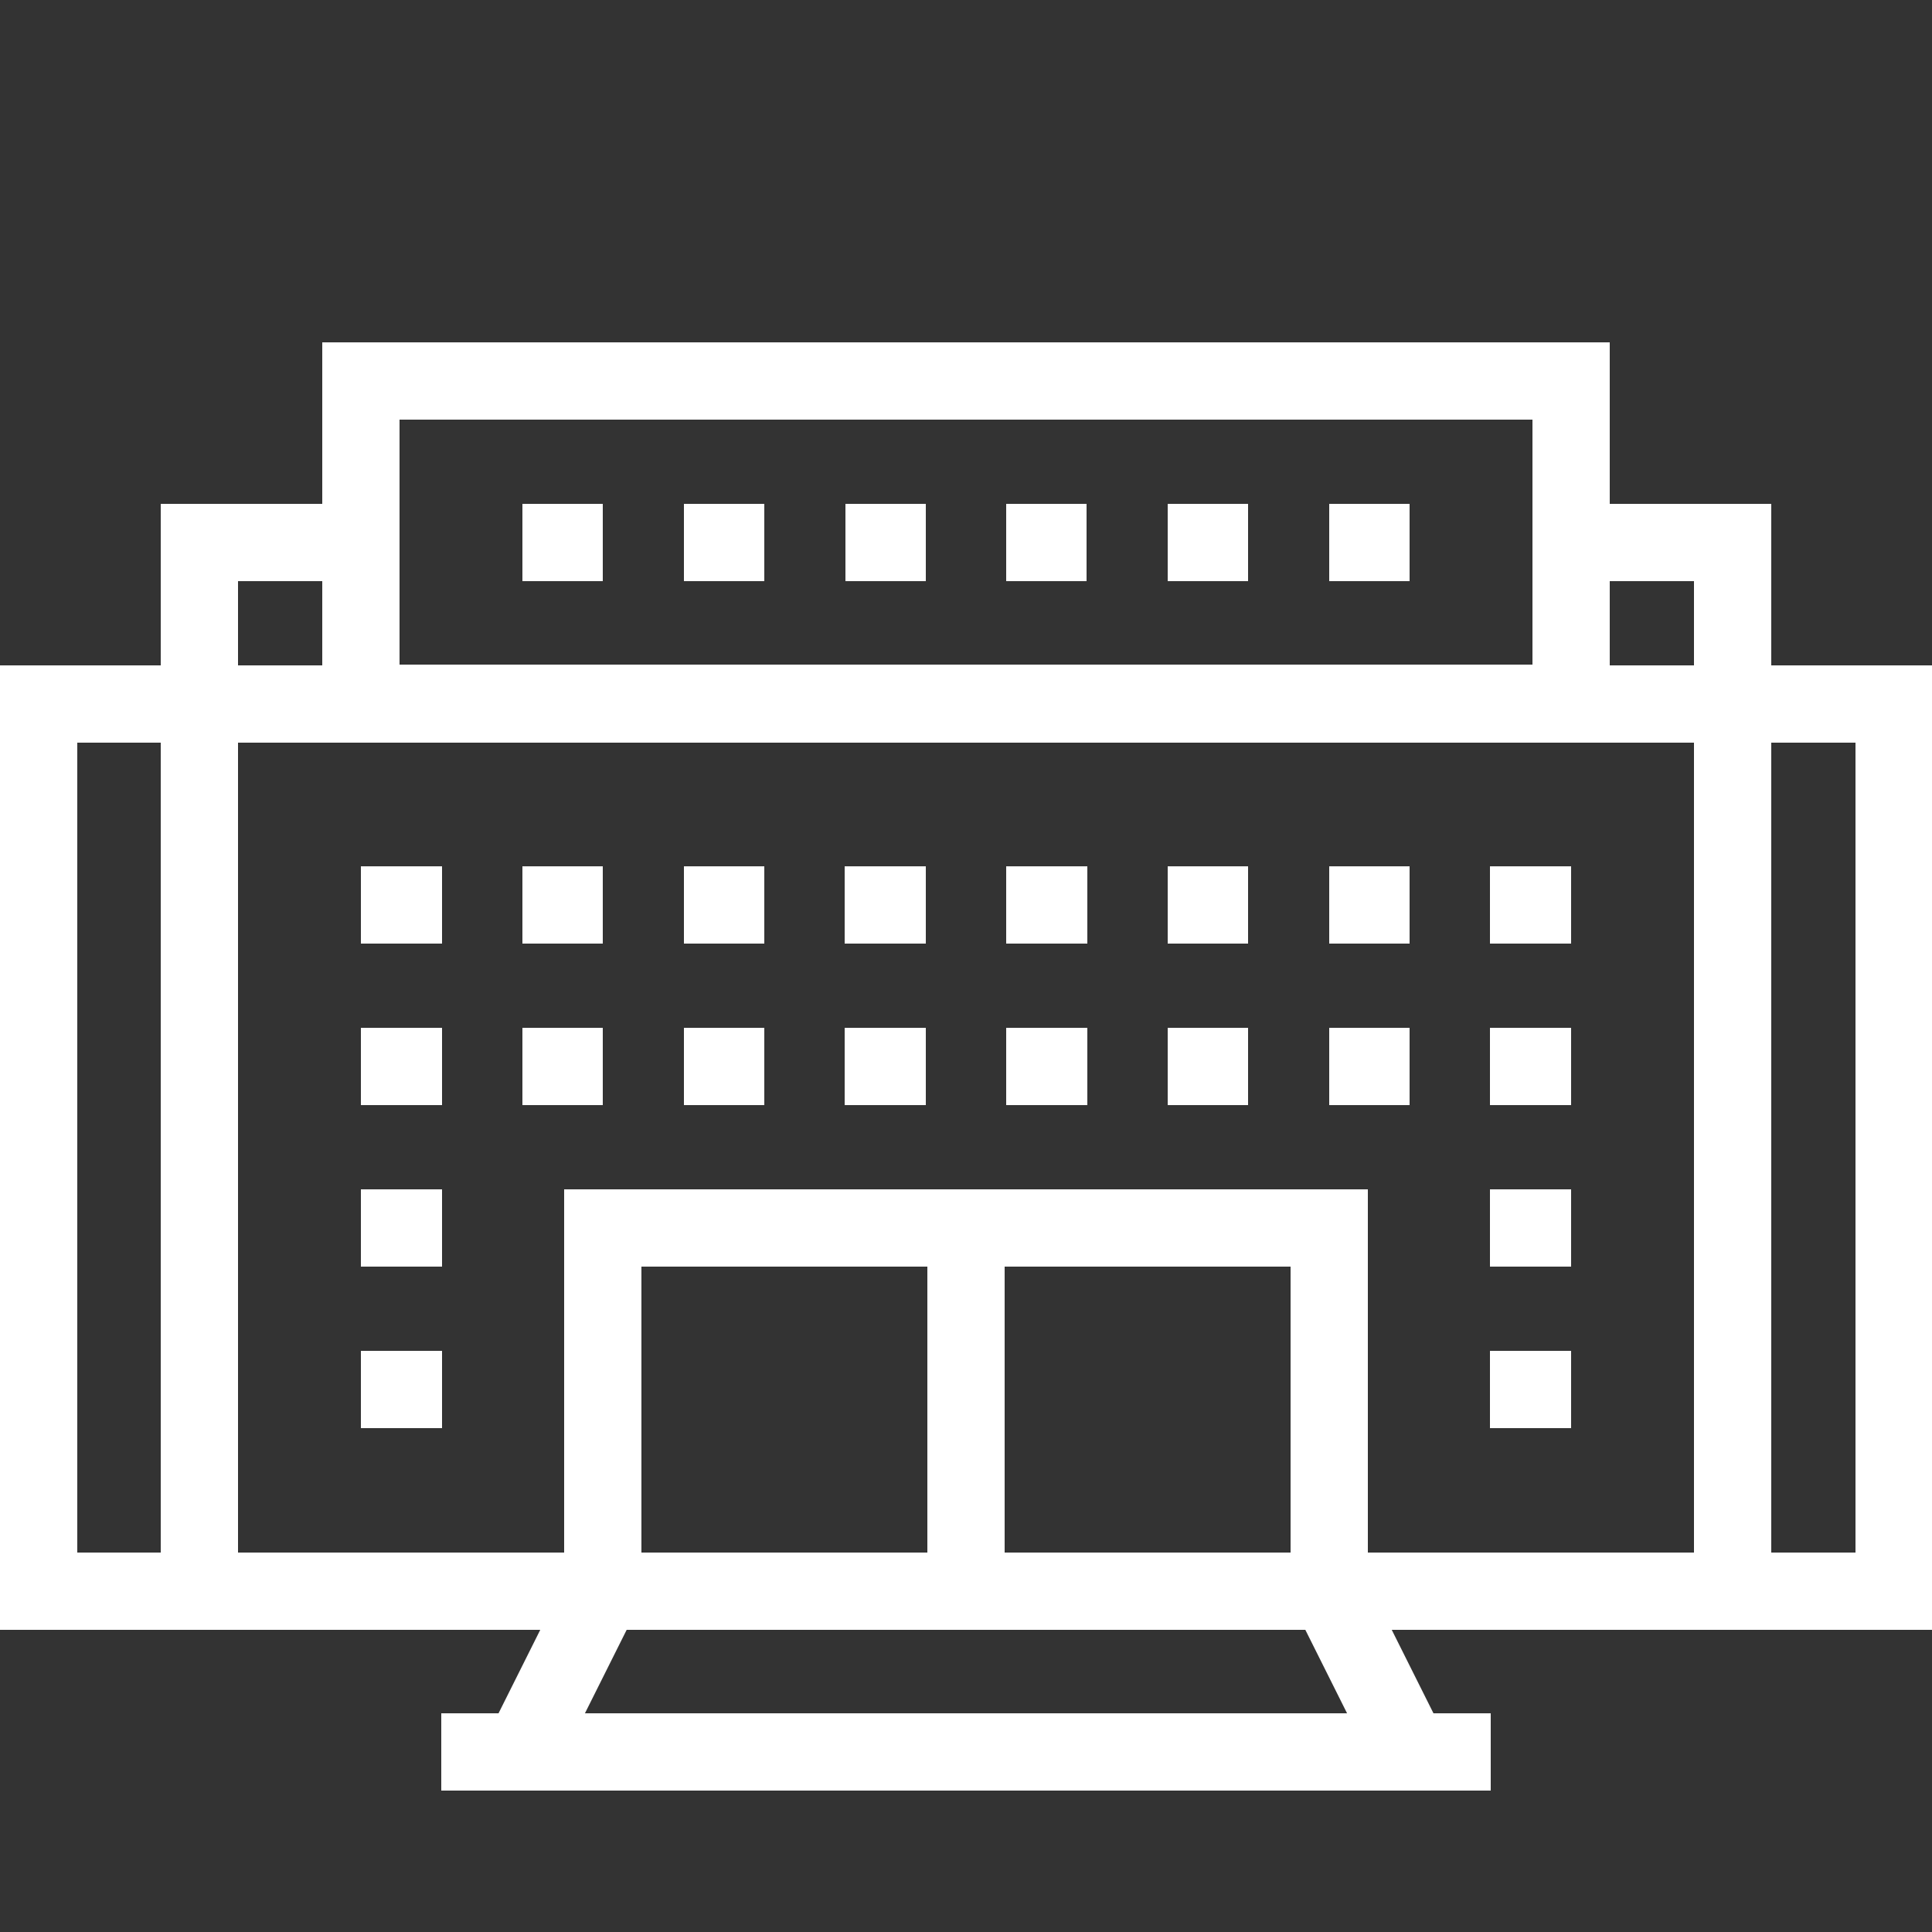
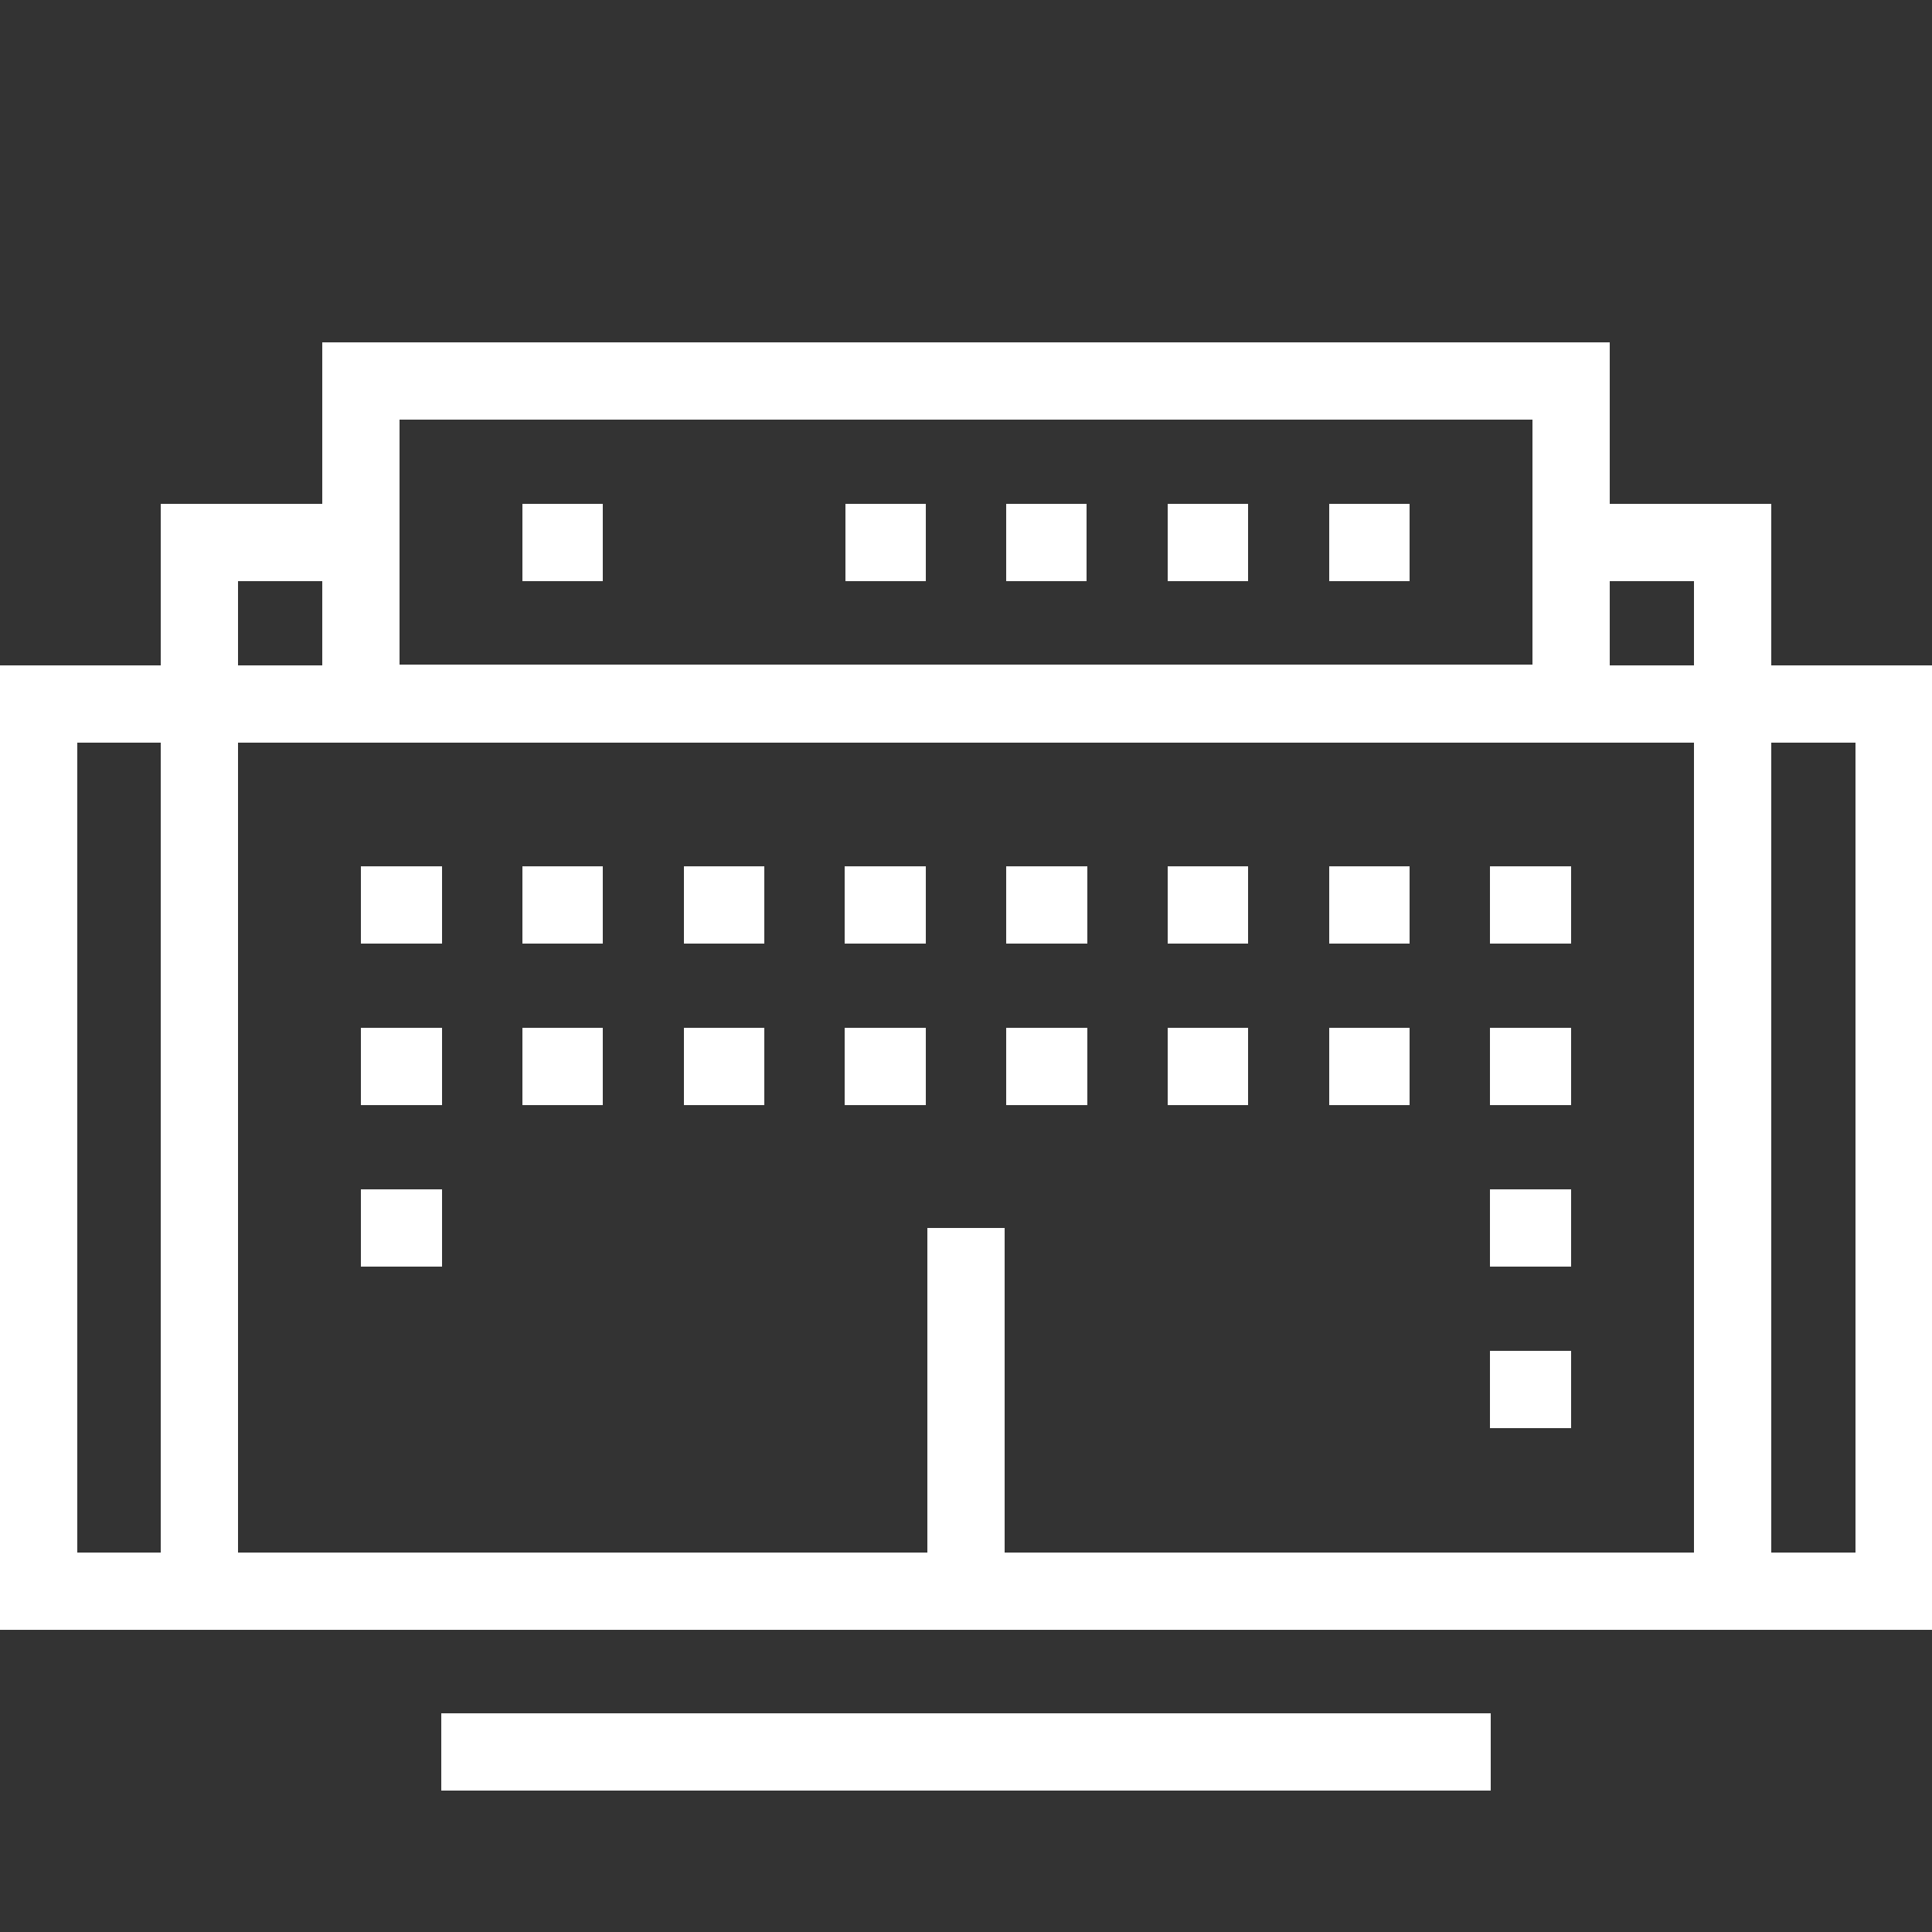
<svg xmlns="http://www.w3.org/2000/svg" id="Layer_1" data-name="Layer 1" width="25" height="25" viewBox="0 0 25 25">
  <rect x="0" y="0" width="25" height="25" fill="#333333" stroke="none" />
  <defs>
    <style>
      .cls-1 {
        fill: none;
        stroke: #fff;
        stroke-miterlimit: 10;
      }
    </style>
  </defs>
  <rect class="cls-1" x=".5" y="9.11" width="24.01" height="11.48" />
  <rect class="cls-1" x="4.67" y="4.93" width="15.66" height="4.17" />
  <polyline class="cls-1" points="4.67 7.02 2.58 7.02 2.58 20.59" />
  <polyline class="cls-1" points="20.33 7.02 22.42 7.02 22.42 20.59" />
  <line class="cls-1" x1="6.76" y1="7.02" x2="7.8" y2="7.02" />
-   <line class="cls-1" x1="8.85" y1="7.02" x2="9.89" y2="7.02" />
  <line class="cls-1" x1="10.94" y1="7.02" x2="11.98" y2="7.02" />
  <line class="cls-1" x1="15.11" y1="7.02" x2="16.15" y2="7.02" />
  <line class="cls-1" x1="13.02" y1="7.02" x2="14.06" y2="7.02" />
  <line class="cls-1" x1="17.2" y1="7.02" x2="18.24" y2="7.02" />
-   <rect class="cls-1" x="7.8" y="15.89" width="9.4" height="4.7" />
  <line class="cls-1" x1="5.72" y1="11.71" x2="4.67" y2="11.71" />
  <line class="cls-1" x1="9.89" y1="11.71" x2="8.85" y2="11.71" />
  <line class="cls-1" x1="11.98" y1="11.71" x2="10.93" y2="11.71" />
  <line class="cls-1" x1="14.07" y1="11.71" x2="13.02" y2="11.71" />
  <line class="cls-1" x1="16.15" y1="11.71" x2="15.11" y2="11.71" />
  <line class="cls-1" x1="18.24" y1="11.71" x2="17.2" y2="11.71" />
  <line class="cls-1" x1="20.33" y1="11.71" x2="19.28" y2="11.71" />
  <line class="cls-1" x1="7.8" y1="13.8" x2="6.76" y2="13.8" />
  <line class="cls-1" x1="7.8" y1="11.71" x2="6.76" y2="11.71" />
  <line class="cls-1" x1="5.72" y1="11.71" x2="4.67" y2="11.71" />
  <line class="cls-1" x1="5.72" y1="13.8" x2="4.67" y2="13.8" />
  <line class="cls-1" x1="5.72" y1="15.89" x2="4.67" y2="15.89" />
-   <line class="cls-1" x1="5.72" y1="17.98" x2="4.67" y2="17.98" />
  <line class="cls-1" x1="9.89" y1="13.8" x2="8.85" y2="13.8" />
  <line class="cls-1" x1="11.98" y1="13.8" x2="10.93" y2="13.8" />
  <line class="cls-1" x1="14.07" y1="13.8" x2="13.02" y2="13.8" />
  <line class="cls-1" x1="16.15" y1="13.8" x2="15.11" y2="13.8" />
  <line class="cls-1" x1="18.24" y1="13.8" x2="17.2" y2="13.8" />
  <line class="cls-1" x1="20.33" y1="13.8" x2="19.28" y2="13.8" />
  <line class="cls-1" x1="20.33" y1="15.89" x2="19.28" y2="15.89" />
  <line class="cls-1" x1="20.33" y1="17.98" x2="19.28" y2="17.98" />
  <line class="cls-1" x1="12.5" y1="15.89" x2="12.5" y2="20.59" />
-   <polygon class="cls-1" points="18.24 22.67 6.76 22.67 7.8 20.59 17.2 20.59 18.24 22.67" />
  <line class="cls-1" x1="5.71" y1="22.67" x2="19.29" y2="22.67" />
</svg>